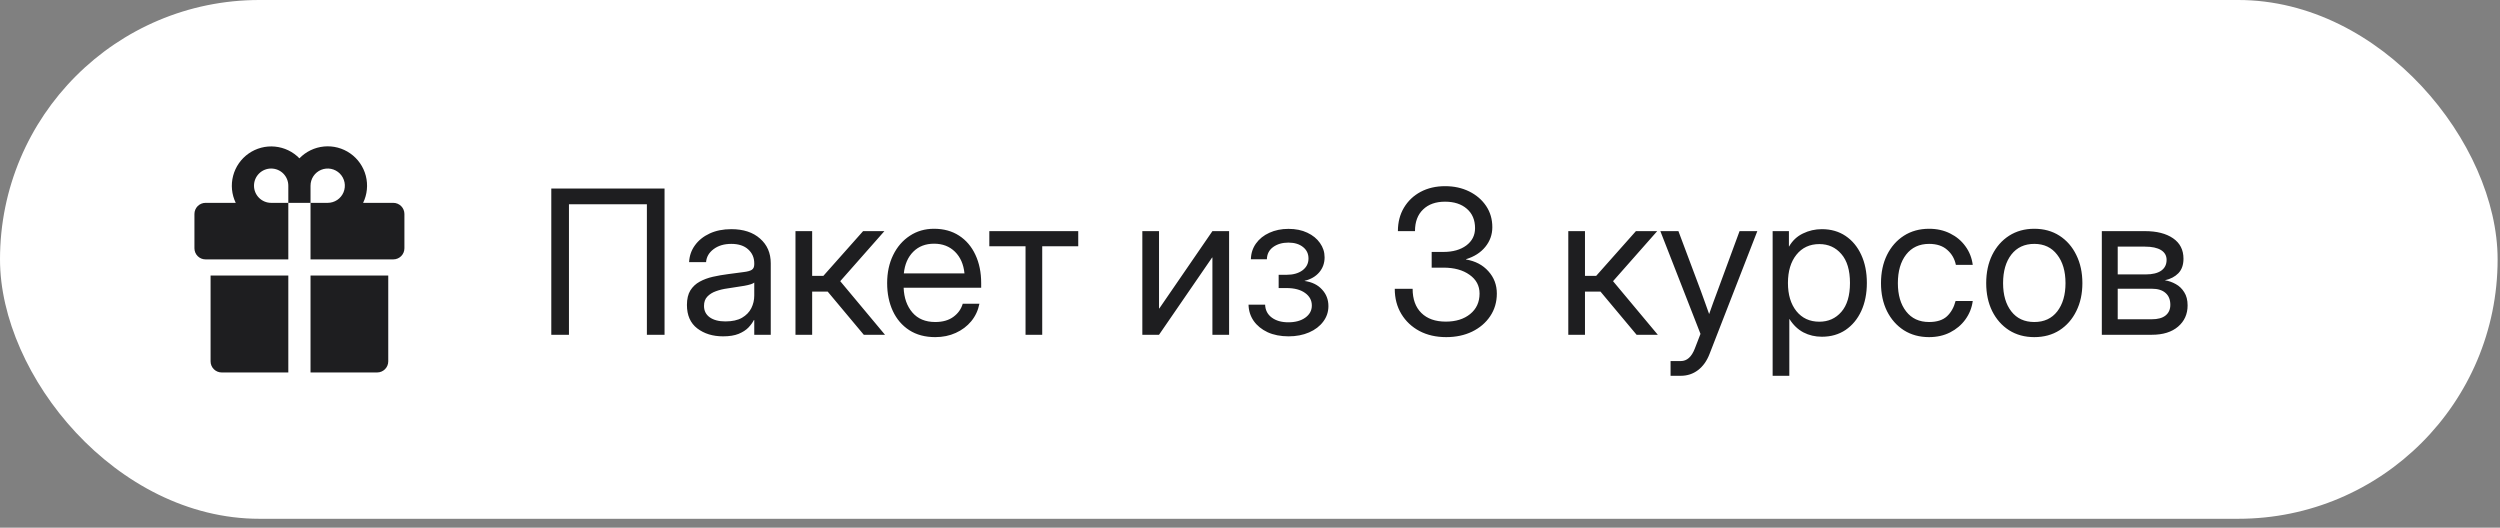
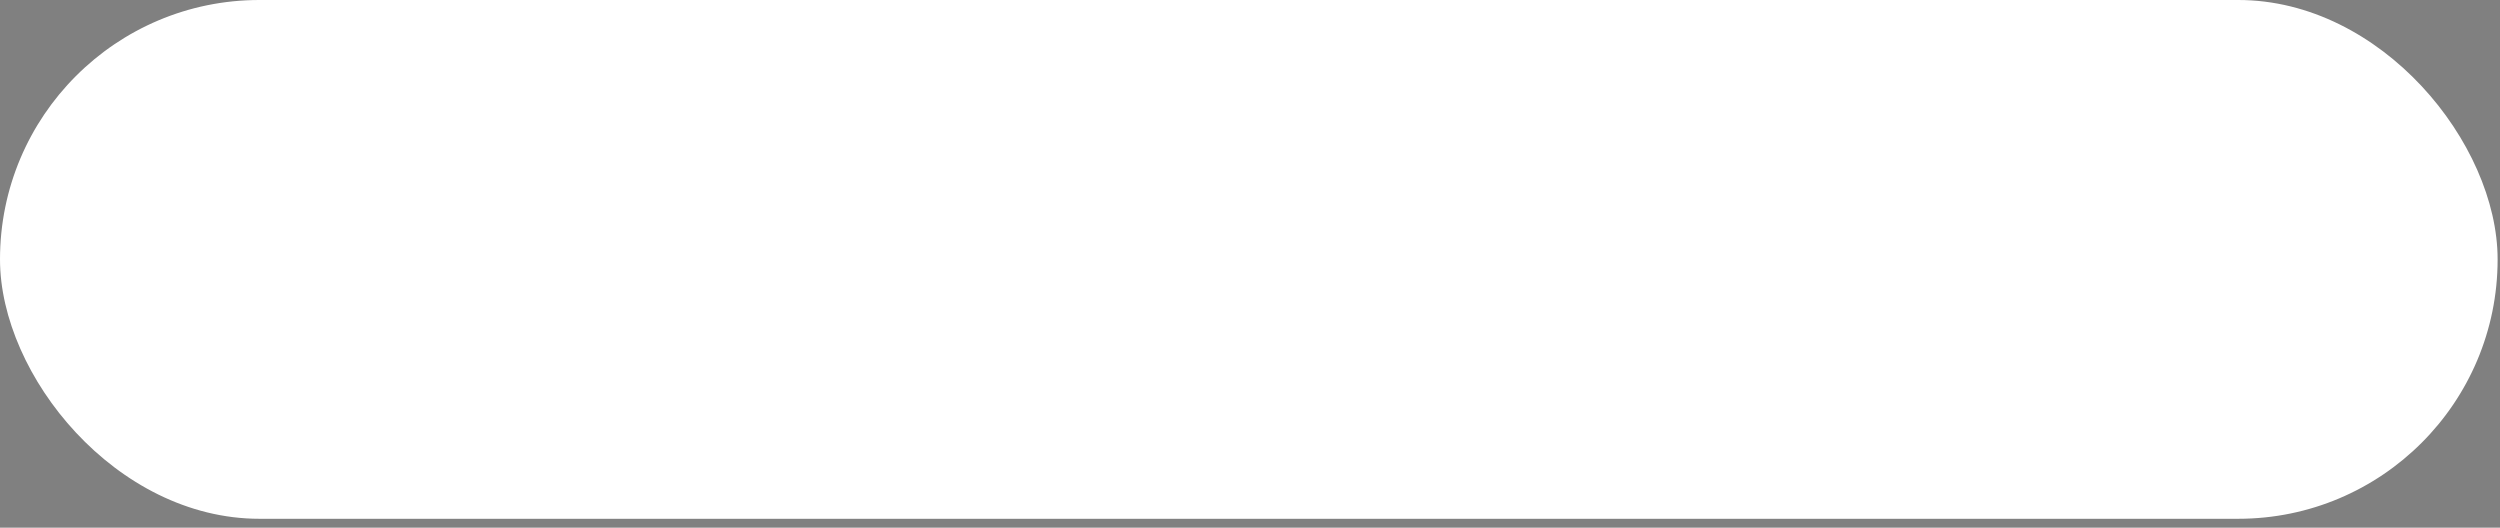
<svg xmlns="http://www.w3.org/2000/svg" width="199" height="42" viewBox="0 0 199 42" fill="none">
  <rect x="0" y="0" width="199" height="42" fill="#808080" stroke="none" />
  <rect width="198.81" height="41.295" rx="20.648" fill="white" />
-   <path d="M22.95 16.147H24.718V20.647H31.307C31.541 20.647 31.766 20.554 31.932 20.389C32.098 20.223 32.191 19.998 32.191 19.764V17.031C32.191 16.797 32.098 16.572 31.932 16.406C31.766 16.241 31.541 16.147 31.307 16.147H28.904C29.229 15.477 29.305 14.713 29.117 13.991C28.93 13.27 28.491 12.639 27.881 12.213C27.27 11.786 26.527 11.59 25.785 11.662C25.043 11.734 24.352 12.067 23.834 12.603C23.315 12.07 22.624 11.739 21.883 11.669C21.143 11.599 20.402 11.794 19.792 12.22C19.183 12.646 18.745 13.275 18.556 13.995C18.368 14.714 18.441 15.477 18.764 16.147H16.36C16.126 16.147 15.901 16.241 15.736 16.406C15.57 16.572 15.477 16.797 15.477 17.031V19.764C15.477 19.998 15.57 20.223 15.736 20.389C15.818 20.471 15.915 20.536 16.022 20.58C16.13 20.625 16.244 20.647 16.36 20.647H22.95V16.147ZM24.718 14.781C24.718 14.511 24.798 14.247 24.948 14.022C25.098 13.798 25.311 13.623 25.561 13.519C25.811 13.416 26.085 13.389 26.35 13.441C26.615 13.494 26.859 13.624 27.05 13.815C27.241 14.006 27.371 14.25 27.424 14.515C27.476 14.78 27.449 15.055 27.346 15.304C27.242 15.554 27.067 15.767 26.843 15.917C26.618 16.067 26.354 16.147 26.084 16.147H24.718V14.781ZM20.218 14.781C20.218 14.419 20.362 14.072 20.618 13.815C20.874 13.559 21.221 13.415 21.584 13.415C21.946 13.415 22.294 13.559 22.55 13.815C22.806 14.072 22.95 14.419 22.95 14.781V16.147H21.584C21.221 16.147 20.874 16.003 20.618 15.747C20.362 15.491 20.218 15.144 20.218 14.781ZM24.718 29.648H30.021C30.256 29.648 30.481 29.554 30.646 29.389C30.812 29.223 30.905 28.998 30.905 28.764V21.933H24.718V29.648ZM16.762 28.764C16.762 28.998 16.855 29.223 17.021 29.389C17.187 29.554 17.412 29.648 17.646 29.648H22.95V21.933H16.762V28.764Z" fill="#1E1E20" />
-   <path d="M52.898 15.007V26.648H51.492V16.257H45.289V26.648H43.883V15.007H52.898ZM57.555 26.773C56.737 26.773 56.052 26.561 55.5 26.14C54.953 25.718 54.68 25.095 54.68 24.273C54.68 23.799 54.771 23.413 54.953 23.116C55.141 22.819 55.388 22.588 55.695 22.421C56.008 22.249 56.359 22.119 56.75 22.03C57.146 21.942 57.55 21.871 57.961 21.819C58.487 21.746 58.901 21.692 59.203 21.655C59.505 21.619 59.719 21.559 59.844 21.476C59.974 21.392 60.039 21.246 60.039 21.038V20.96C60.039 20.512 59.878 20.142 59.555 19.851C59.237 19.559 58.789 19.413 58.211 19.413C57.638 19.413 57.167 19.554 56.797 19.835C56.432 20.111 56.234 20.455 56.203 20.866H54.852C54.878 20.361 55.034 19.913 55.32 19.523C55.607 19.127 55.997 18.814 56.492 18.585C56.987 18.356 57.56 18.241 58.211 18.241C59.175 18.241 59.938 18.491 60.5 18.991C61.068 19.486 61.352 20.142 61.352 20.96V26.648H60.039V25.476H60.008C59.909 25.674 59.763 25.874 59.57 26.077C59.378 26.275 59.117 26.442 58.789 26.577C58.466 26.707 58.055 26.773 57.555 26.773ZM57.742 25.585C58.284 25.585 58.724 25.489 59.062 25.296C59.401 25.098 59.648 24.843 59.805 24.53C59.961 24.218 60.039 23.882 60.039 23.523V22.491C59.94 22.585 59.677 22.671 59.25 22.749C58.823 22.822 58.372 22.892 57.898 22.96C57.581 23.002 57.279 23.075 56.992 23.179C56.711 23.278 56.482 23.421 56.305 23.608C56.128 23.791 56.039 24.038 56.039 24.351C56.039 24.736 56.19 25.038 56.492 25.257C56.8 25.476 57.216 25.585 57.742 25.585ZM63.32 26.648V18.398H64.648V21.96H65.539L68.703 18.398H70.398L66.883 22.382L70.445 26.648H68.758L65.883 23.21H64.648V26.648H63.32ZM74.445 26.835C73.638 26.835 72.948 26.65 72.375 26.28C71.807 25.91 71.372 25.403 71.07 24.757C70.768 24.106 70.617 23.366 70.617 22.538C70.617 21.7 70.776 20.955 71.094 20.304C71.412 19.653 71.852 19.142 72.414 18.773C72.977 18.398 73.622 18.21 74.352 18.21C75.117 18.21 75.781 18.392 76.344 18.757C76.906 19.121 77.338 19.629 77.641 20.28C77.948 20.931 78.102 21.684 78.102 22.538V22.905H71.93C71.961 23.713 72.193 24.369 72.625 24.874C73.057 25.379 73.664 25.632 74.445 25.632C75.034 25.632 75.513 25.496 75.883 25.226C76.258 24.955 76.508 24.606 76.633 24.179H77.961C77.857 24.705 77.641 25.168 77.312 25.569C76.984 25.965 76.573 26.275 76.078 26.499C75.588 26.723 75.044 26.835 74.445 26.835ZM71.945 21.765H76.773C76.701 21.041 76.448 20.465 76.016 20.038C75.583 19.611 75.029 19.398 74.352 19.398C73.674 19.398 73.122 19.611 72.695 20.038C72.268 20.465 72.018 21.041 71.945 21.765ZM81.633 26.648V19.601H78.75V18.398H85.828V19.601H82.961V26.648H81.633ZM97.836 26.648H96.508V20.499H96.484L92.258 26.648H90.93V18.398H92.258V24.554H92.281L96.508 18.398H97.836V26.648ZM102.57 26.773C101.935 26.773 101.378 26.663 100.898 26.444C100.424 26.22 100.055 25.918 99.789 25.538C99.529 25.158 99.393 24.728 99.383 24.249H100.703C100.719 24.686 100.896 25.03 101.234 25.28C101.573 25.53 102.01 25.655 102.547 25.655C103.104 25.655 103.555 25.533 103.898 25.288C104.247 25.038 104.422 24.715 104.422 24.319C104.422 23.908 104.242 23.575 103.883 23.319C103.523 23.059 103.031 22.929 102.406 22.929H101.781V21.874H102.406C102.927 21.874 103.349 21.757 103.672 21.523C103.995 21.283 104.156 20.968 104.156 20.577C104.156 20.197 104.01 19.892 103.719 19.663C103.427 19.429 103.039 19.311 102.555 19.311C102.076 19.311 101.672 19.429 101.344 19.663C101.021 19.898 100.854 20.223 100.844 20.64H99.57C99.581 20.166 99.716 19.746 99.977 19.382C100.237 19.017 100.591 18.733 101.039 18.53C101.492 18.322 102 18.218 102.562 18.218C103.135 18.218 103.635 18.319 104.062 18.523C104.495 18.726 104.831 18.999 105.07 19.343C105.315 19.686 105.438 20.067 105.438 20.483C105.438 20.942 105.297 21.338 105.016 21.671C104.734 22.004 104.346 22.231 103.852 22.351V22.366C104.44 22.45 104.901 22.676 105.234 23.046C105.573 23.41 105.742 23.851 105.742 24.366C105.742 24.825 105.604 25.236 105.328 25.601C105.057 25.965 104.682 26.252 104.203 26.46C103.724 26.668 103.18 26.773 102.57 26.773ZM115.117 26.835C114.315 26.835 113.607 26.674 112.992 26.351C112.378 26.023 111.896 25.569 111.547 24.991C111.198 24.413 111.023 23.746 111.023 22.991H112.445C112.445 23.814 112.677 24.455 113.141 24.913C113.604 25.371 114.253 25.601 115.086 25.601C115.883 25.601 116.529 25.4 117.023 24.999C117.523 24.593 117.773 24.049 117.773 23.366C117.773 22.746 117.508 22.249 116.977 21.874C116.445 21.494 115.753 21.304 114.898 21.304H113.961V20.054H114.898C115.648 20.054 116.255 19.882 116.719 19.538C117.182 19.189 117.414 18.731 117.414 18.163C117.414 17.507 117.195 16.991 116.758 16.616C116.326 16.241 115.747 16.054 115.023 16.054C114.284 16.054 113.701 16.262 113.273 16.679C112.846 17.09 112.633 17.663 112.633 18.398H111.273C111.273 17.694 111.432 17.075 111.75 16.538C112.073 15.996 112.516 15.575 113.078 15.273C113.646 14.97 114.297 14.819 115.031 14.819C115.745 14.819 116.385 14.96 116.953 15.241C117.521 15.523 117.969 15.908 118.297 16.398C118.625 16.887 118.789 17.45 118.789 18.085C118.789 18.674 118.602 19.197 118.227 19.655C117.857 20.108 117.346 20.434 116.695 20.632V20.655C117.44 20.78 118.034 21.093 118.477 21.593C118.924 22.088 119.148 22.679 119.148 23.366C119.148 24.043 118.971 24.645 118.617 25.171C118.268 25.692 117.789 26.101 117.18 26.398C116.576 26.689 115.888 26.835 115.117 26.835ZM124.836 26.648V18.398H126.164V21.96H127.055L130.219 18.398H131.914L128.398 22.382L131.961 26.648H130.273L127.398 23.21H126.164V26.648H124.836ZM132.977 29.913V28.741H133.789C134.279 28.741 134.651 28.41 134.906 27.749L135.359 26.577L132.164 18.398H133.602L135.383 23.148C135.497 23.455 135.609 23.765 135.719 24.077C135.833 24.384 135.943 24.692 136.047 24.999C136.156 24.692 136.266 24.384 136.375 24.077C136.49 23.765 136.604 23.455 136.719 23.148L138.469 18.398H139.883L136.078 28.179C135.865 28.731 135.56 29.158 135.164 29.46C134.768 29.762 134.31 29.913 133.789 29.913H132.977ZM141.102 29.913V18.398H142.398V19.616H142.414C142.68 19.153 143.047 18.809 143.516 18.585C143.984 18.356 144.487 18.241 145.023 18.241C145.742 18.241 146.37 18.421 146.906 18.78C147.443 19.14 147.859 19.642 148.156 20.288C148.453 20.929 148.602 21.674 148.602 22.523C148.602 23.366 148.453 24.111 148.156 24.757C147.859 25.398 147.443 25.9 146.906 26.265C146.37 26.624 145.742 26.804 145.023 26.804C144.487 26.804 143.997 26.689 143.555 26.46C143.112 26.226 142.742 25.871 142.445 25.398H142.43V29.913H141.102ZM144.82 25.608C145.534 25.608 146.117 25.348 146.57 24.827C147.029 24.301 147.258 23.533 147.258 22.523C147.258 21.512 147.029 20.744 146.57 20.218C146.117 19.692 145.534 19.429 144.82 19.429C144.055 19.429 143.445 19.713 142.992 20.28C142.544 20.843 142.32 21.59 142.32 22.523C142.32 23.455 142.544 24.202 142.992 24.765C143.445 25.327 144.055 25.608 144.82 25.608ZM153.555 26.835C152.794 26.835 152.125 26.653 151.547 26.288C150.974 25.918 150.526 25.41 150.203 24.765C149.885 24.119 149.727 23.377 149.727 22.538C149.727 21.694 149.885 20.947 150.203 20.296C150.526 19.645 150.974 19.134 151.547 18.765C152.125 18.395 152.794 18.21 153.555 18.21C154.18 18.21 154.74 18.335 155.234 18.585C155.729 18.83 156.133 19.168 156.445 19.601C156.763 20.033 156.958 20.528 157.031 21.085H155.688C155.589 20.601 155.359 20.202 155 19.89C154.646 19.572 154.164 19.413 153.555 19.413C152.779 19.413 152.169 19.697 151.727 20.265C151.289 20.832 151.07 21.59 151.07 22.538C151.07 23.476 151.289 24.226 151.727 24.788C152.164 25.351 152.773 25.632 153.555 25.632C154.174 25.632 154.648 25.481 154.977 25.179C155.305 24.871 155.534 24.465 155.664 23.96H157.031C156.958 24.502 156.763 24.991 156.445 25.429C156.133 25.861 155.727 26.205 155.227 26.46C154.732 26.71 154.174 26.835 153.555 26.835ZM161.93 26.835C161.169 26.835 160.5 26.653 159.922 26.288C159.349 25.918 158.901 25.41 158.578 24.765C158.26 24.119 158.102 23.377 158.102 22.538C158.102 21.694 158.26 20.947 158.578 20.296C158.901 19.645 159.349 19.134 159.922 18.765C160.5 18.395 161.169 18.21 161.93 18.21C162.695 18.21 163.365 18.395 163.938 18.765C164.51 19.134 164.956 19.645 165.273 20.296C165.596 20.947 165.758 21.694 165.758 22.538C165.758 23.377 165.596 24.119 165.273 24.765C164.956 25.41 164.51 25.918 163.938 26.288C163.365 26.653 162.695 26.835 161.93 26.835ZM161.93 25.632C162.711 25.632 163.32 25.351 163.758 24.788C164.195 24.22 164.414 23.47 164.414 22.538C164.414 21.595 164.193 20.84 163.75 20.273C163.312 19.7 162.706 19.413 161.93 19.413C161.154 19.413 160.544 19.697 160.102 20.265C159.664 20.832 159.445 21.59 159.445 22.538C159.445 23.476 159.664 24.226 160.102 24.788C160.539 25.351 161.148 25.632 161.93 25.632ZM167.305 26.648V18.398H170.742C171.68 18.398 172.424 18.588 172.977 18.968C173.529 19.348 173.805 19.89 173.805 20.593C173.805 21.082 173.669 21.468 173.398 21.749C173.128 22.025 172.768 22.213 172.32 22.311C172.628 22.358 172.919 22.46 173.195 22.616C173.471 22.767 173.695 22.983 173.867 23.265C174.044 23.541 174.133 23.89 174.133 24.311C174.133 25.004 173.88 25.567 173.375 25.999C172.87 26.431 172.174 26.648 171.289 26.648H167.305ZM168.57 25.413H171.289C171.763 25.413 172.125 25.314 172.375 25.116C172.63 24.913 172.758 24.629 172.758 24.265C172.758 23.853 172.63 23.538 172.375 23.319C172.125 23.095 171.763 22.983 171.289 22.983H168.57V25.413ZM168.57 21.843H170.805C171.336 21.843 171.745 21.744 172.031 21.546C172.318 21.343 172.461 21.056 172.461 20.686C172.461 20.348 172.312 20.088 172.016 19.905C171.719 19.723 171.294 19.632 170.742 19.632H168.57V21.843Z" fill="#1E1E20" />
</svg>